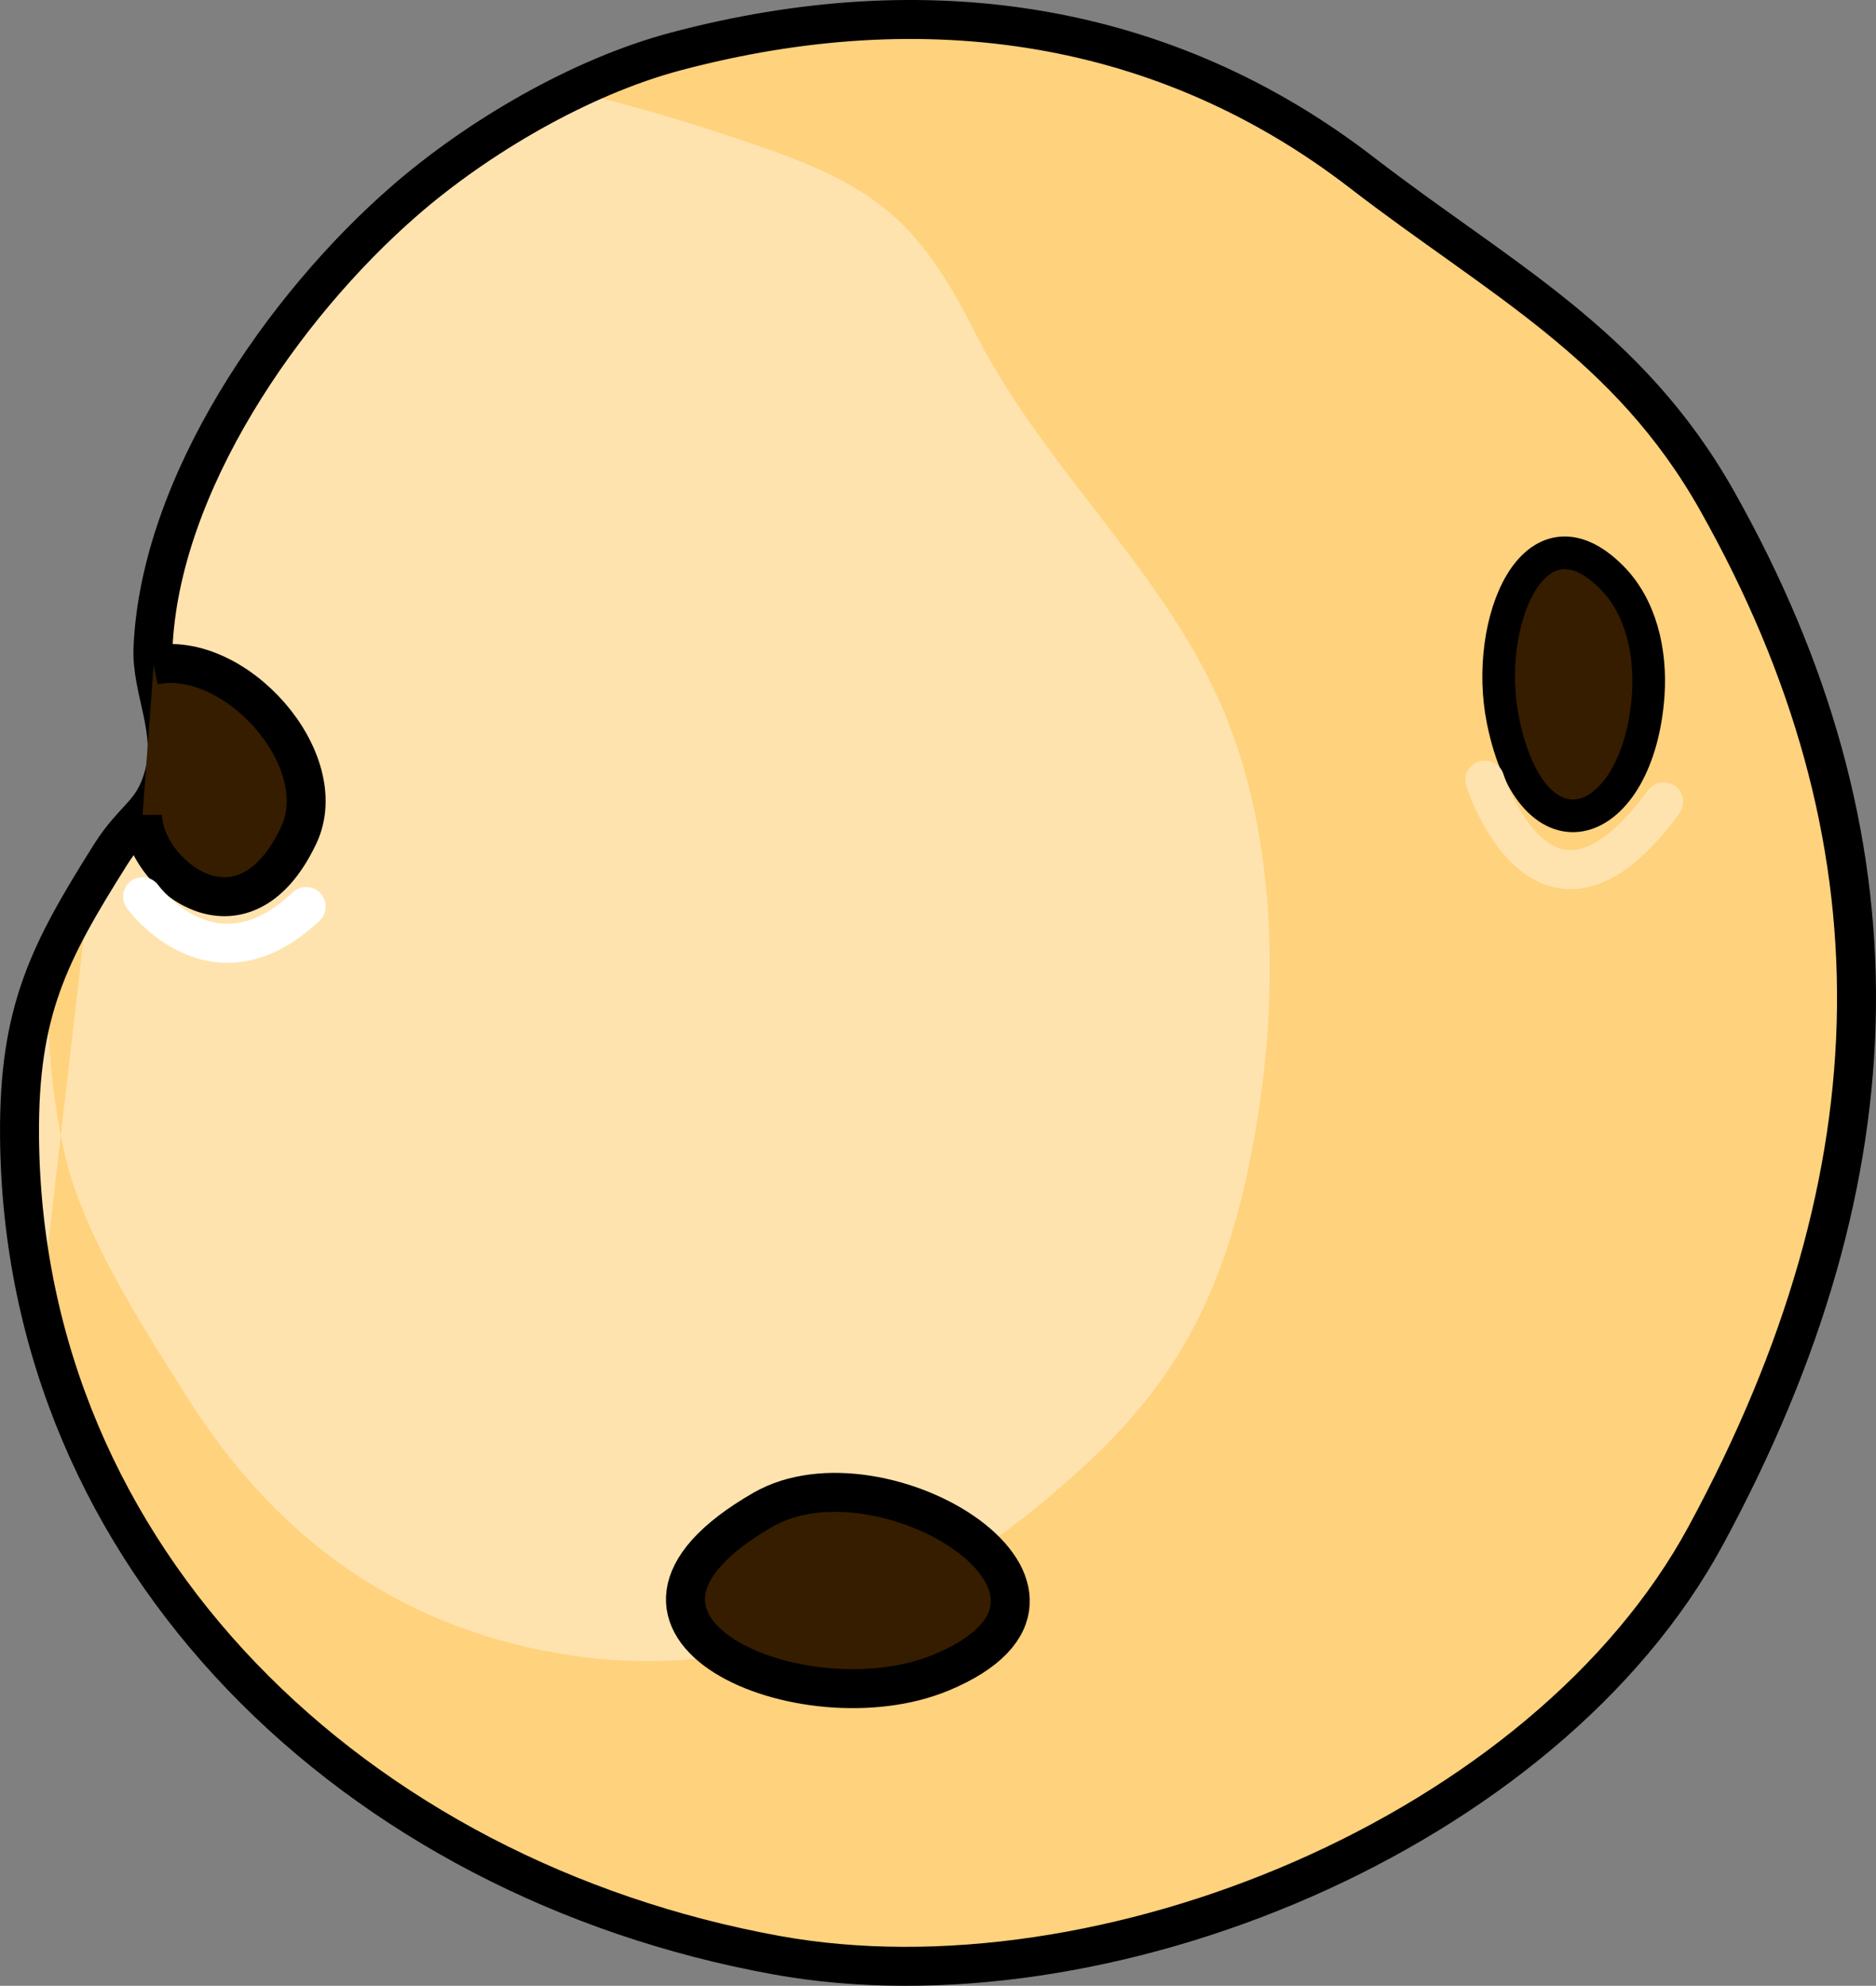
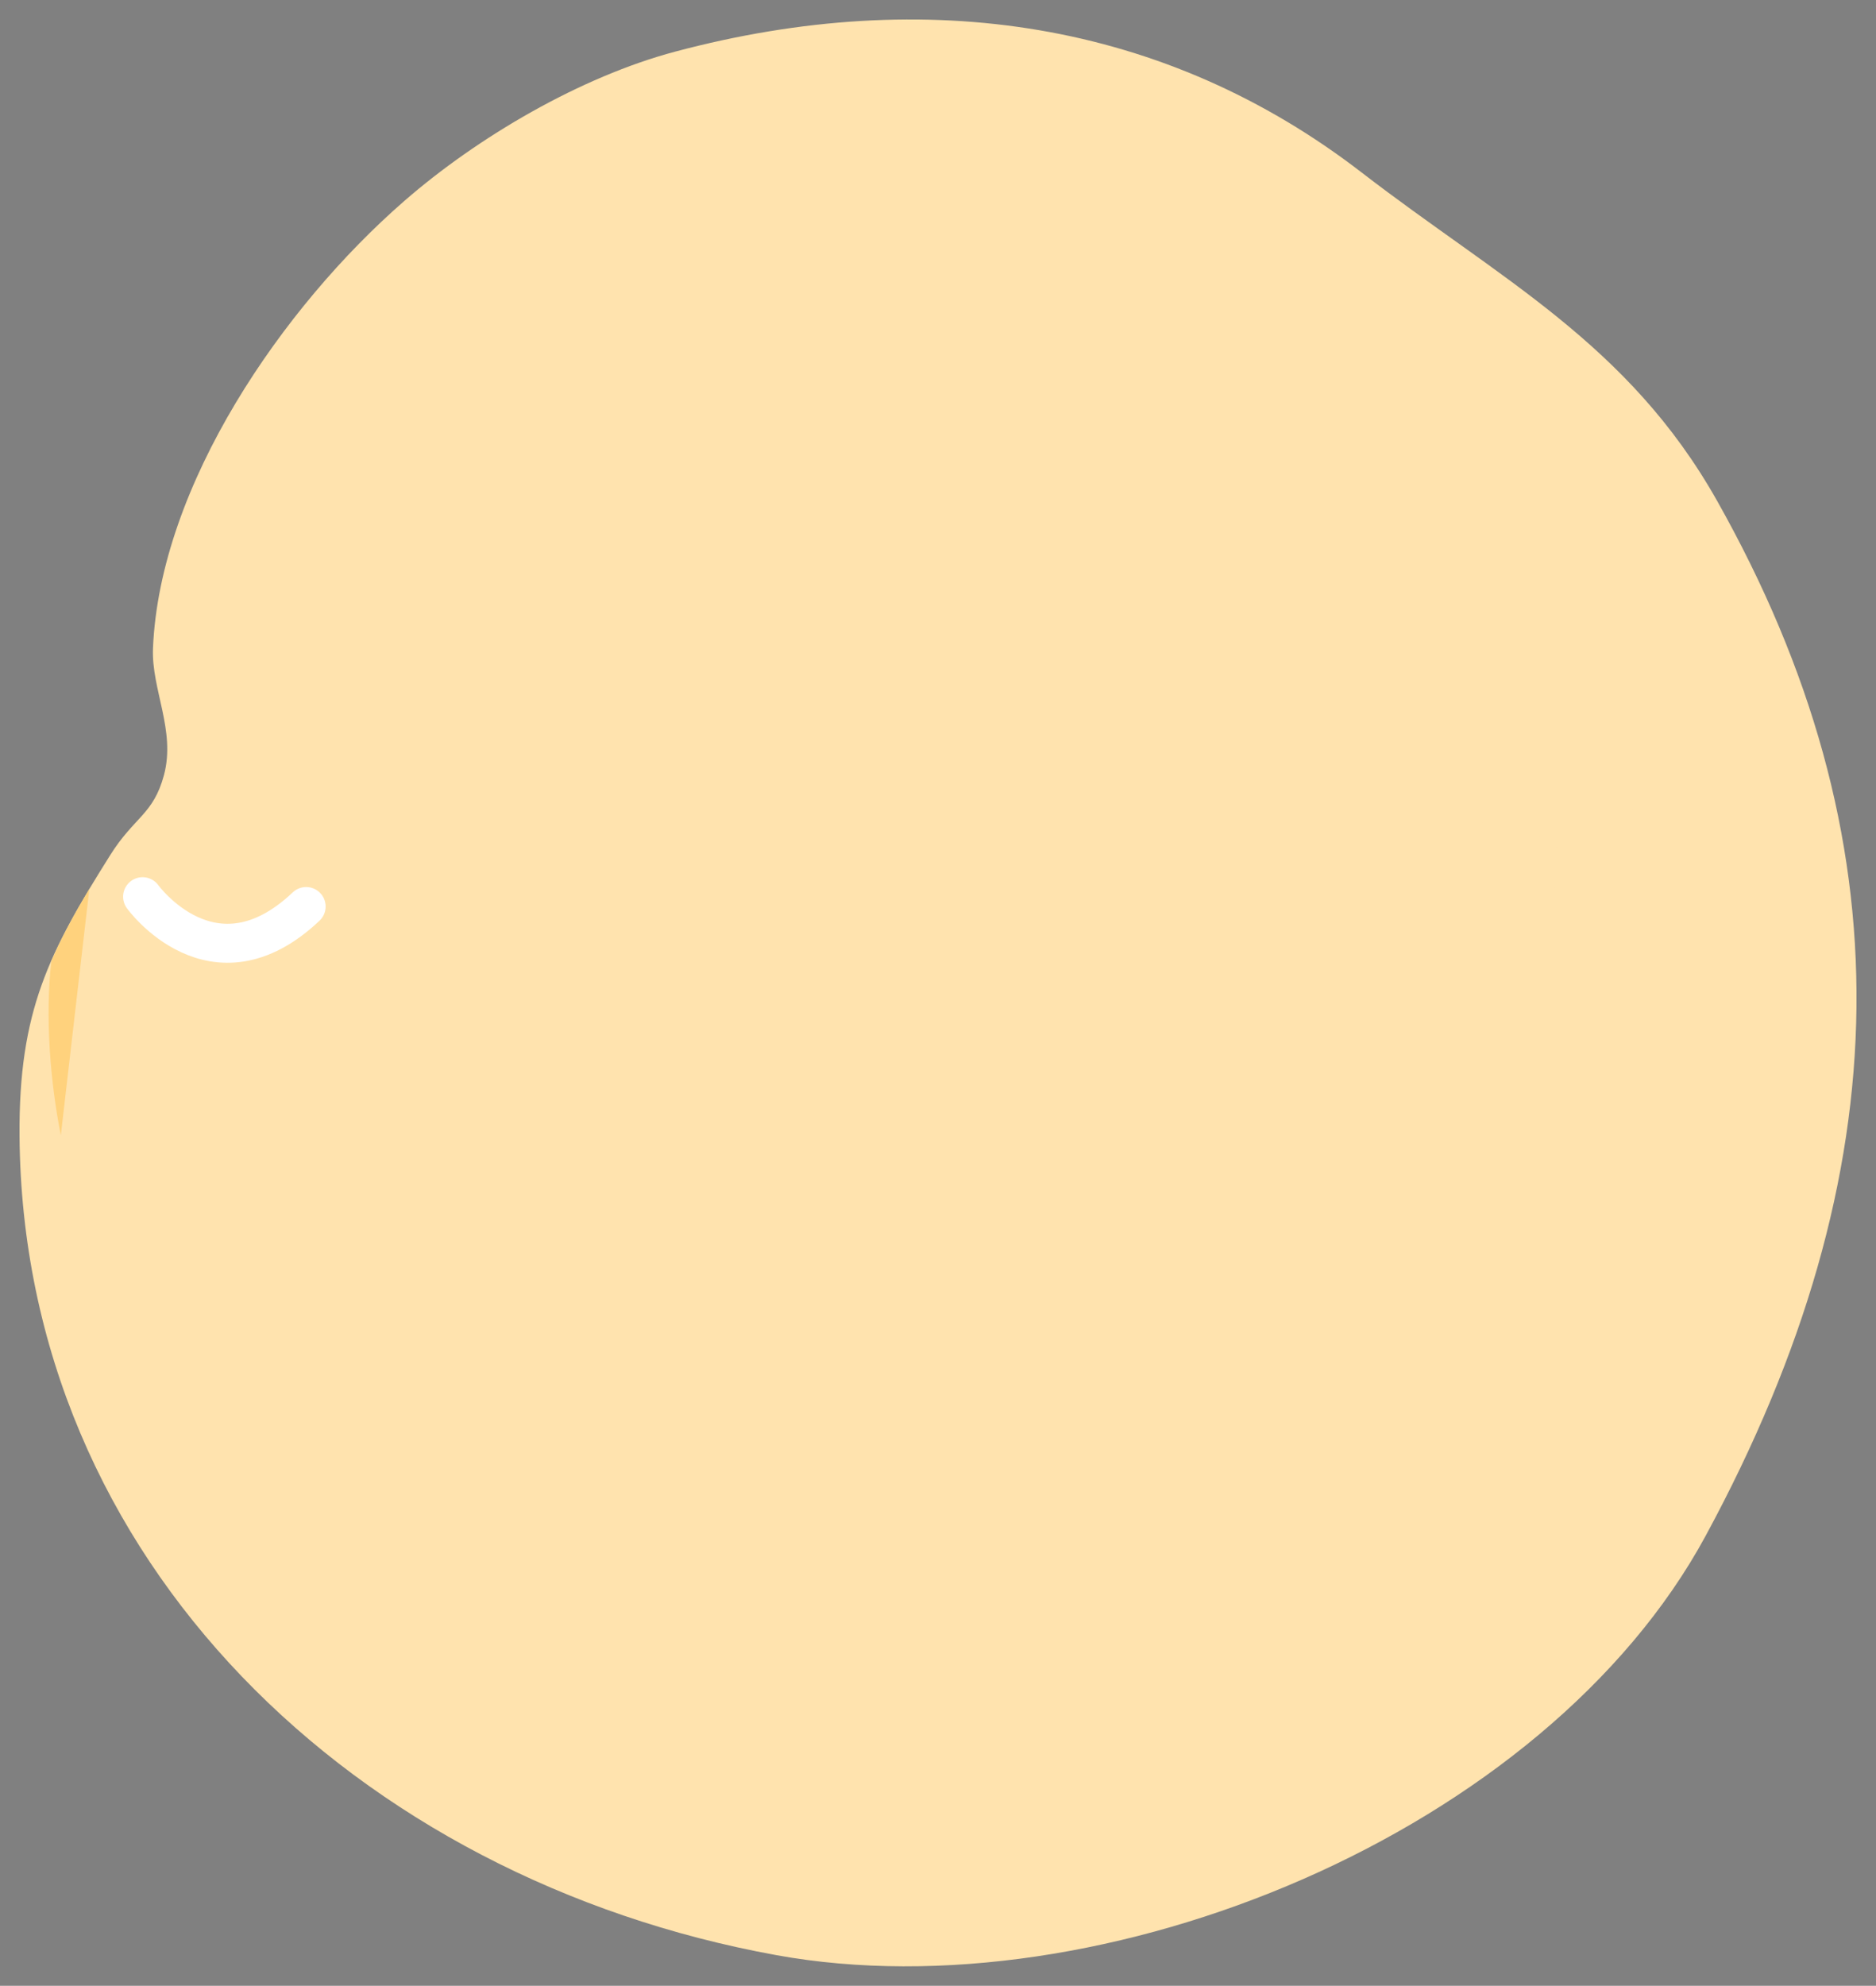
<svg xmlns="http://www.w3.org/2000/svg" version="1.1" id="Layer_1" x="0px" y="0px" width="86.285px" height="91.315px" viewBox="0 0 86.285 91.315" enable-background="new 0 0 86.285 91.315" xml:space="preserve">
  <rect x="0" y="0" width="86.285" height="91.315" fill="#808080" stroke="none" />
  <g>
    <path fill="#FFE3AE" d="M31.062,2.372C26.71,3.528,21.976,6.298,18.597,9.24c-5.574,4.848-11.25,13.055-11.561,20.576   C6.96,31.697,8.09,33.589,7.542,35.64c-0.49,1.824-1.367,1.915-2.479,3.691c-2.796,4.451-4.208,7.134-4.165,12.905   c0.149,19.57,15.529,34.17,34.808,37.669C50.7,92.628,71.05,84.302,78.461,70.603c9.072-16.769,9.225-32.121,0.513-47.577   c-4.083-7.241-9.979-10.185-16.353-15.099C53.611,0.983,42.64-0.709,31.062,2.372z" />
    <g>
-       <path fill="#FFD27D" d="M78.461,70.603c9.072-16.769,9.225-32.121,0.513-47.577c-4.083-7.241-9.979-10.185-16.353-15.099    c-9.011-6.944-19.981-8.636-31.56-5.555c-1.576,0.419-3.2,1.054-4.794,1.828c2.871,0.635,5.655,1.491,8.628,2.513    c5.426,1.865,7.38,3.495,9.97,8.613c3.074,6.083,8.374,10.635,11.17,16.8c2.786,6.139,2.813,13.936,1.615,20.396    c-1.116,6.017-2.977,10.39-7.517,14.64c-6.765,6.334-14.938,10.478-24.39,8.877c-7.552-1.28-13.128-5.426-17.142-11.799    c-1.867-2.967-3.965-6.196-5.151-9.54c-0.232-0.659-0.46-1.517-0.654-2.493l-0.926,8c3.631,15.492,17.28,26.693,33.833,29.698    C50.7,92.628,71.05,84.302,78.461,70.603z" />
      <path fill="#FFD27D" d="M2.364,44.19c-0.305,2.602-0.037,5.652,0.434,8.016l1.311-11.327C3.41,42.039,2.834,43.109,2.364,44.19z" />
    </g>
-     <path fill="none" stroke="#000000" stroke-width="1.792" stroke-miterlimit="10" d="M31.062,2.372   C26.71,3.528,21.976,6.298,18.597,9.24c-5.574,4.848-11.25,13.055-11.561,20.576C6.96,31.697,8.09,33.589,7.542,35.64   c-0.49,1.824-1.367,1.915-2.479,3.691c-2.796,4.451-4.208,7.134-4.165,12.905c0.149,19.57,15.529,34.17,34.808,37.669   C50.7,92.628,71.05,84.302,78.461,70.603c9.072-16.769,9.225-32.121,0.513-47.577c-4.083-7.241-9.979-10.185-16.353-15.099   C53.611,0.983,42.64-0.709,31.062,2.372z" />
-     <path fill="#361D00" stroke="#000000" stroke-width="1.792" stroke-miterlimit="10" d="M43.296,76.907   c8.715-3.631-2.71-10.646-8.201-7.485C25.749,74.801,37.006,79.527,43.296,76.907z" />
-     <path fill="#361D00" stroke="#000000" stroke-width="1.792" stroke-miterlimit="10" d="M6.558,37.473   c0,2.641,4.568,6.448,7.177,0.944c1.648-3.47-2.926-8.6-6.668-7.829" />
-     <path fill="#361D00" stroke="#000000" stroke-width="1.501" stroke-miterlimit="10" d="M75.809,31.945   c0.135-2-0.35-4.063-1.685-5.4c-3.551-3.564-5.907,2.086-4.999,6.574C70.515,39.983,75.375,38.206,75.809,31.945z" />
    <path fill="none" stroke="#FFFFFF" stroke-width="1.792" stroke-linecap="round" stroke-linejoin="round" stroke-miterlimit="10" d="   M6.558,41.233c0,0,3.247,4.504,7.523,0.452" />
    <path fill="none" stroke="#FFE3AE" stroke-width="1.792" stroke-linecap="round" stroke-linejoin="round" stroke-miterlimit="10" d="   M68.296,35.872c0,0,2.708,8.555,8.222,1" />
  </g>
</svg>